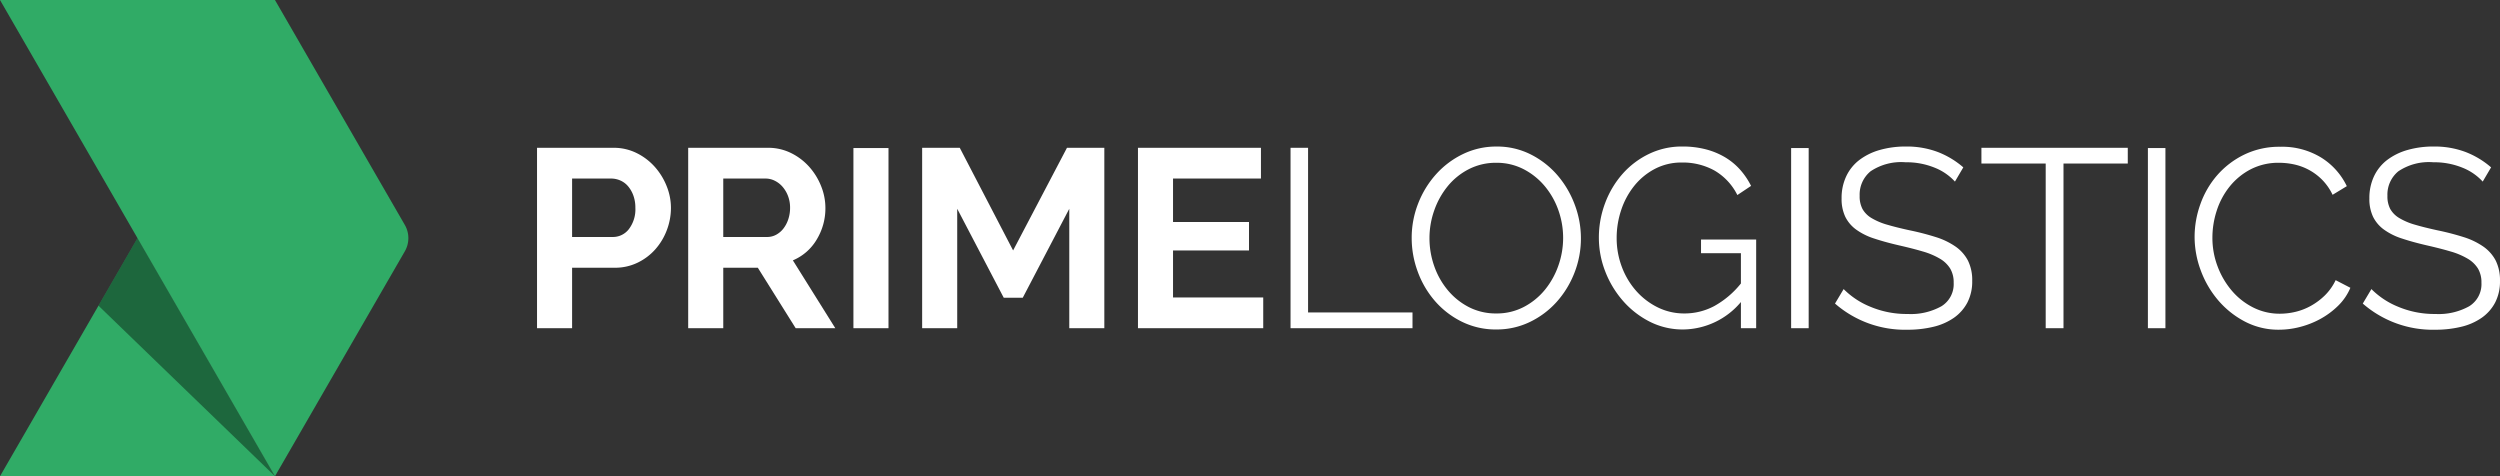
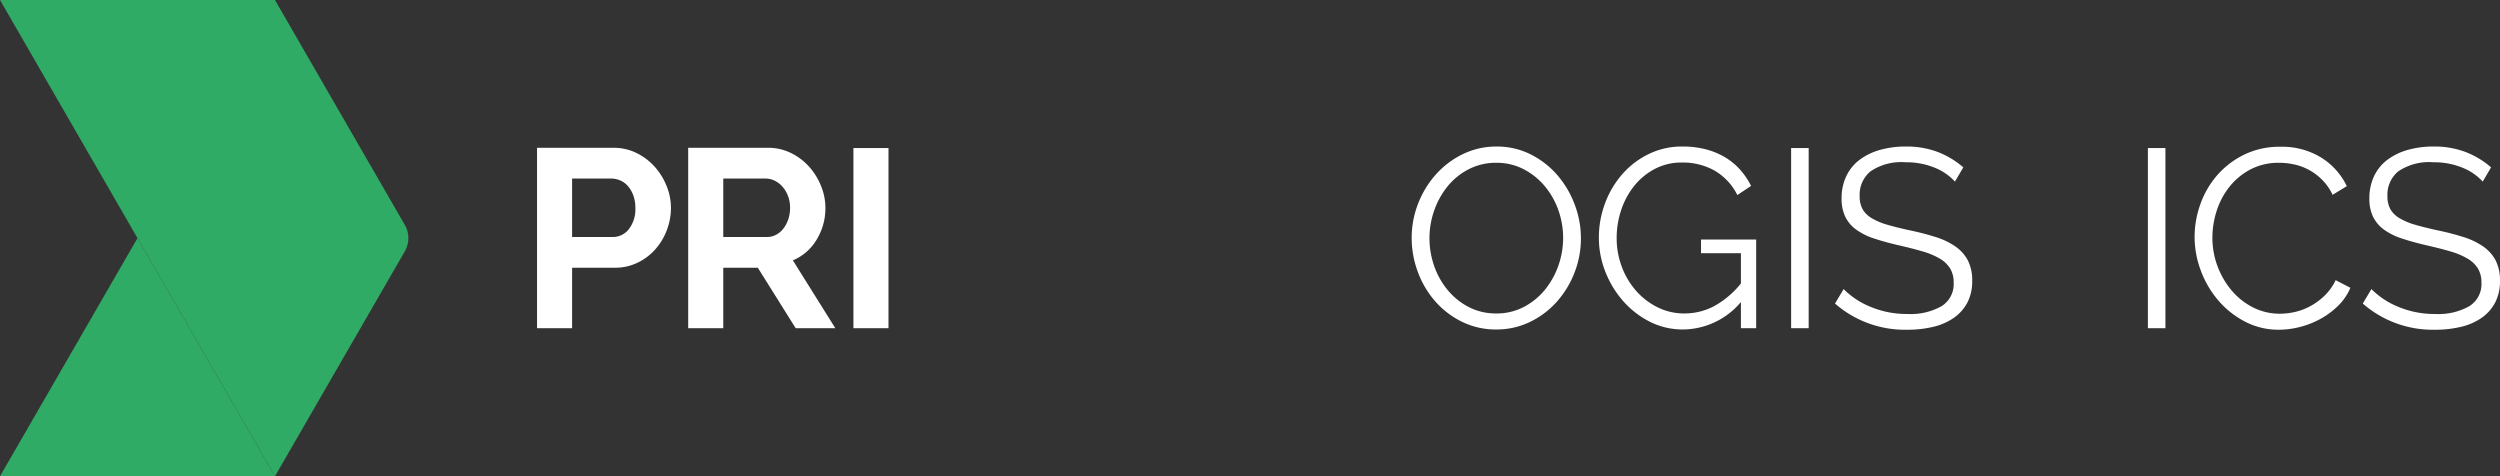
<svg xmlns="http://www.w3.org/2000/svg" id="Laag_1" data-name="Laag 1" width="249.175" height="47.467" viewBox="0 0 249.175 47.467">
  <rect x="0" y="0" width="249.175" height="47.467" fill="#333333" stroke="none" />
  <defs>
    <style>.cls-1{fill:#fff;}.cls-2{fill:#30ab66;}.cls-3{opacity:0.4;}</style>
  </defs>
  <path class="cls-1" d="M861.812,568.914v-17.981h7.623a5.109,5.109,0,0,1,2.292.519,5.936,5.936,0,0,1,1.811,1.368,6.461,6.461,0,0,1,1.19,1.925,5.793,5.793,0,0,1,.431,2.165,6.245,6.245,0,0,1-.405,2.216,6.155,6.155,0,0,1-1.14,1.912,5.601,5.601,0,0,1-1.773,1.342,5.125,5.125,0,0,1-2.279.507h-4.255v6.027Zm3.495-9.092h4.052a2.001,2.001,0,0,0,1.608-.785,3.247,3.247,0,0,0,.646-2.127,3.506,3.506,0,0,0-.203-1.228,2.996,2.996,0,0,0-.532-.924,2.12,2.12,0,0,0-.772-.57,2.264,2.264,0,0,0-.899-.19h-3.9Z" transform="translate(-808.286 -536.202)" />
  <path class="cls-1" d="M876.878,568.914v-17.981h7.952a5.109,5.109,0,0,1,2.292.519,5.936,5.936,0,0,1,1.811,1.368,6.459,6.459,0,0,1,1.19,1.925,5.793,5.793,0,0,1,.431,2.165,5.98,5.98,0,0,1-.874,3.178,5.014,5.014,0,0,1-2.368,2.064l4.229,6.762H887.591l-3.773-6.027h-3.444v6.027Zm3.495-9.092h4.381a1.849,1.849,0,0,0,.899-.228,2.296,2.296,0,0,0,.722-.62,3.093,3.093,0,0,0,.481-.924,3.59,3.59,0,0,0,.177-1.14,3.251,3.251,0,0,0-.203-1.165,3.046,3.046,0,0,0-.544-.924,2.469,2.469,0,0,0-.785-.608,2.042,2.042,0,0,0-.899-.215h-4.229Z" transform="translate(-808.286 -536.202)" />
  <path class="cls-1" d="M893.347,568.914V550.958h3.495v17.956Z" transform="translate(-808.286 -536.202)" />
-   <path class="cls-1" d="M914.861,568.914V557.01l-4.635,8.864h-1.899l-4.635-8.864v11.903h-3.495v-17.981h3.748l5.318,10.231,5.369-10.231h3.723v17.981Z" transform="translate(-808.286 -536.202)" />
-   <path class="cls-1" d="M934.192,565.849v3.064H921.707v-17.981h12.258v3.064h-8.763v4.331h7.572v2.837h-7.572v4.685Z" transform="translate(-808.286 -536.202)" />
-   <path class="cls-1" d="M936.914,568.914v-17.981h1.747v16.411h10.409v1.57Z" transform="translate(-808.286 -536.202)" />
  <path class="cls-1" d="M957.423,569.04a7.612,7.612,0,0,1-3.432-.772,8.526,8.526,0,0,1-2.672-2.051,9.317,9.317,0,0,1-1.722-2.925,9.652,9.652,0,0,1-.608-3.368,9.349,9.349,0,0,1,.646-3.444,9.495,9.495,0,0,1,1.786-2.912,8.633,8.633,0,0,1,2.684-2.013,7.577,7.577,0,0,1,3.343-.747,7.417,7.417,0,0,1,3.432.798,8.621,8.621,0,0,1,2.659,2.089,9.661,9.661,0,0,1,1.709,2.925,9.481,9.481,0,0,1,.608,3.33,9.348,9.348,0,0,1-.646,3.444,9.467,9.467,0,0,1-1.773,2.9,8.579,8.579,0,0,1-2.672,2.001A7.576,7.576,0,0,1,957.423,569.04Zm-6.661-9.117a8.37,8.37,0,0,0,.481,2.824,7.669,7.669,0,0,0,1.368,2.406,6.717,6.717,0,0,0,2.102,1.671,5.869,5.869,0,0,0,2.71.62,5.794,5.794,0,0,0,2.76-.658,6.736,6.736,0,0,0,2.102-1.722,7.966,7.966,0,0,0,1.33-2.406,8.268,8.268,0,0,0-.025-5.559,7.73,7.73,0,0,0-1.38-2.393,6.817,6.817,0,0,0-2.102-1.659,5.822,5.822,0,0,0-2.684-.62,5.889,5.889,0,0,0-2.76.646,6.575,6.575,0,0,0-2.102,1.709,7.954,7.954,0,0,0-1.33,2.406A8.241,8.241,0,0,0,950.762,559.923Z" transform="translate(-808.286 -536.202)" />
  <path class="cls-1" d="M981.803,566.305a7.612,7.612,0,0,1-5.749,2.735,7.247,7.247,0,0,1-3.356-.785,8.846,8.846,0,0,1-2.659-2.077,9.79,9.79,0,0,1-1.76-2.925,9.205,9.205,0,0,1-.633-3.356,9.678,9.678,0,0,1,.62-3.444,9.333,9.333,0,0,1,1.722-2.9,8.321,8.321,0,0,1,2.634-2.001,7.497,7.497,0,0,1,3.33-.747,9.167,9.167,0,0,1,2.393.291,7.354,7.354,0,0,1,1.925.81,6.408,6.408,0,0,1,1.482,1.241,7.451,7.451,0,0,1,1.063,1.583l-1.367.912a5.826,5.826,0,0,0-2.305-2.457,6.533,6.533,0,0,0-3.216-.785,5.703,5.703,0,0,0-2.697.633,6.499,6.499,0,0,0-2.051,1.684,7.704,7.704,0,0,0-1.304,2.406,8.719,8.719,0,0,0-.456,2.799,8.065,8.065,0,0,0,.519,2.887,7.644,7.644,0,0,0,1.431,2.393,6.972,6.972,0,0,0,2.14,1.634,5.939,5.939,0,0,0,2.672.608,6.3,6.3,0,0,0,2.938-.722,8.939,8.939,0,0,0,2.684-2.267v-3.014h-3.976V560.075h5.496v8.839h-1.52Z" transform="translate(-808.286 -536.202)" />
  <path class="cls-1" d="M986.808,568.914V550.958h1.748v17.956Z" transform="translate(-808.286 -536.202)" />
  <path class="cls-1" d="M1003.135,554.301a5.461,5.461,0,0,0-2.039-1.393,7.422,7.422,0,0,0-2.874-.532,5.473,5.473,0,0,0-3.495.899,3.001,3.001,0,0,0-1.089,2.444,2.694,2.694,0,0,0,.291,1.33,2.51,2.51,0,0,0,.912.899,6.55,6.55,0,0,0,1.57.658q.95.279,2.241.557a25.872,25.872,0,0,1,2.583.671,7.234,7.234,0,0,1,1.95.937,3.912,3.912,0,0,1,1.241,1.393,4.364,4.364,0,0,1,.43,2.039,4.552,4.552,0,0,1-.481,2.153,4.295,4.295,0,0,1-1.342,1.52,5.989,5.989,0,0,1-2.051.899,10.87,10.87,0,0,1-2.583.291,10.598,10.598,0,0,1-7.218-2.608l.861-1.444a7.972,7.972,0,0,0,2.659,1.76,9.298,9.298,0,0,0,3.723.722,6.255,6.255,0,0,0,3.368-.772,2.587,2.587,0,0,0,1.216-2.342,2.688,2.688,0,0,0-.342-1.406,2.962,2.962,0,0,0-1.026-.988,7.228,7.228,0,0,0-1.71-.722q-1.026-.304-2.368-.608-1.419-.329-2.482-.684a6.404,6.404,0,0,1-1.786-.886,3.491,3.491,0,0,1-1.089-1.279,4.134,4.134,0,0,1-.367-1.836,5.051,5.051,0,0,1,.469-2.216,4.4,4.4,0,0,1,1.317-1.621,6.129,6.129,0,0,1,2.026-.988,9.292,9.292,0,0,1,2.596-.342,8.745,8.745,0,0,1,3.178.545,8.608,8.608,0,0,1,2.545,1.532Z" transform="translate(-808.286 -536.202)" />
-   <path class="cls-1" d="M1020.361,552.503h-6.407v16.411h-1.773V552.503h-6.407v-1.57h14.588Z" transform="translate(-808.286 -536.202)" />
  <path class="cls-1" d="M1022.367,568.914V550.958h1.747v17.956Z" transform="translate(-808.286 -536.202)" />
  <path class="cls-1" d="M1027.022,559.796a9.615,9.615,0,0,1,.57-3.229,8.952,8.952,0,0,1,1.659-2.874,8.513,8.513,0,0,1,2.684-2.064,7.989,7.989,0,0,1,3.622-.798,7.44,7.44,0,0,1,4.103,1.089,6.826,6.826,0,0,1,2.533,2.837l-1.418.861a5.474,5.474,0,0,0-1.038-1.494,5.59,5.59,0,0,0-2.786-1.532,7.053,7.053,0,0,0-1.494-.165,6.014,6.014,0,0,0-2.862.658,6.591,6.591,0,0,0-2.089,1.722,7.508,7.508,0,0,0-1.279,2.393,8.697,8.697,0,0,0-.43,2.697,7.992,7.992,0,0,0,.519,2.862,8.108,8.108,0,0,0,1.418,2.419,6.809,6.809,0,0,0,2.127,1.671,5.836,5.836,0,0,0,2.672.62,6.702,6.702,0,0,0,1.558-.19,6.003,6.003,0,0,0,1.545-.608,6.508,6.508,0,0,0,1.38-1.038,5.373,5.373,0,0,0,1.064-1.507l1.469.76a5.505,5.505,0,0,1-1.216,1.785,7.998,7.998,0,0,1-1.748,1.304,8.718,8.718,0,0,1-2.039.81,8.429,8.429,0,0,1-2.115.279,7.189,7.189,0,0,1-3.394-.81,8.892,8.892,0,0,1-2.659-2.115,9.803,9.803,0,0,1-1.735-2.963A9.569,9.569,0,0,1,1027.022,559.796Z" transform="translate(-808.286 -536.202)" />
  <path class="cls-1" d="M1055.738,554.301a5.462,5.462,0,0,0-2.039-1.393,7.423,7.423,0,0,0-2.874-.532,5.473,5.473,0,0,0-3.495.899,3.001,3.001,0,0,0-1.089,2.444,2.694,2.694,0,0,0,.291,1.33,2.511,2.511,0,0,0,.912.899,6.549,6.549,0,0,0,1.57.658q.95.279,2.241.557a25.874,25.874,0,0,1,2.583.671,7.237,7.237,0,0,1,1.95.937,3.911,3.911,0,0,1,1.241,1.393,4.364,4.364,0,0,1,.43,2.039,4.552,4.552,0,0,1-.481,2.153,4.295,4.295,0,0,1-1.342,1.52,5.987,5.987,0,0,1-2.051.899,10.869,10.869,0,0,1-2.583.291,10.598,10.598,0,0,1-7.218-2.608l.861-1.444a7.973,7.973,0,0,0,2.659,1.76,9.299,9.299,0,0,0,3.723.722,6.255,6.255,0,0,0,3.368-.772,2.587,2.587,0,0,0,1.216-2.342,2.689,2.689,0,0,0-.342-1.406,2.962,2.962,0,0,0-1.026-.988,7.227,7.227,0,0,0-1.709-.722q-1.026-.304-2.368-.608-1.419-.329-2.482-.684a6.404,6.404,0,0,1-1.786-.886,3.49,3.49,0,0,1-1.089-1.279,4.134,4.134,0,0,1-.367-1.836,5.053,5.053,0,0,1,.469-2.216,4.401,4.401,0,0,1,1.317-1.621,6.13,6.13,0,0,1,2.026-.988,9.292,9.292,0,0,1,2.596-.342,8.745,8.745,0,0,1,3.178.545,8.607,8.607,0,0,1,2.545,1.532Z" transform="translate(-808.286 -536.202)" />
  <polygon class="cls-2" points="13.703 23.734 0 47.467 27.405 47.467 13.703 23.734" />
  <g class="cls-3">
-     <polygon points="9.815 30.468 27.405 47.467 13.703 23.734 9.815 30.468" />
-   </g>
+     </g>
  <path class="cls-2" d="M835.691,536.202H808.286l13.703,23.734,13.703,23.734,12.944-22.42a2.627,2.627,0,0,0,0-2.627Z" transform="translate(-808.286 -536.202)" />
</svg>